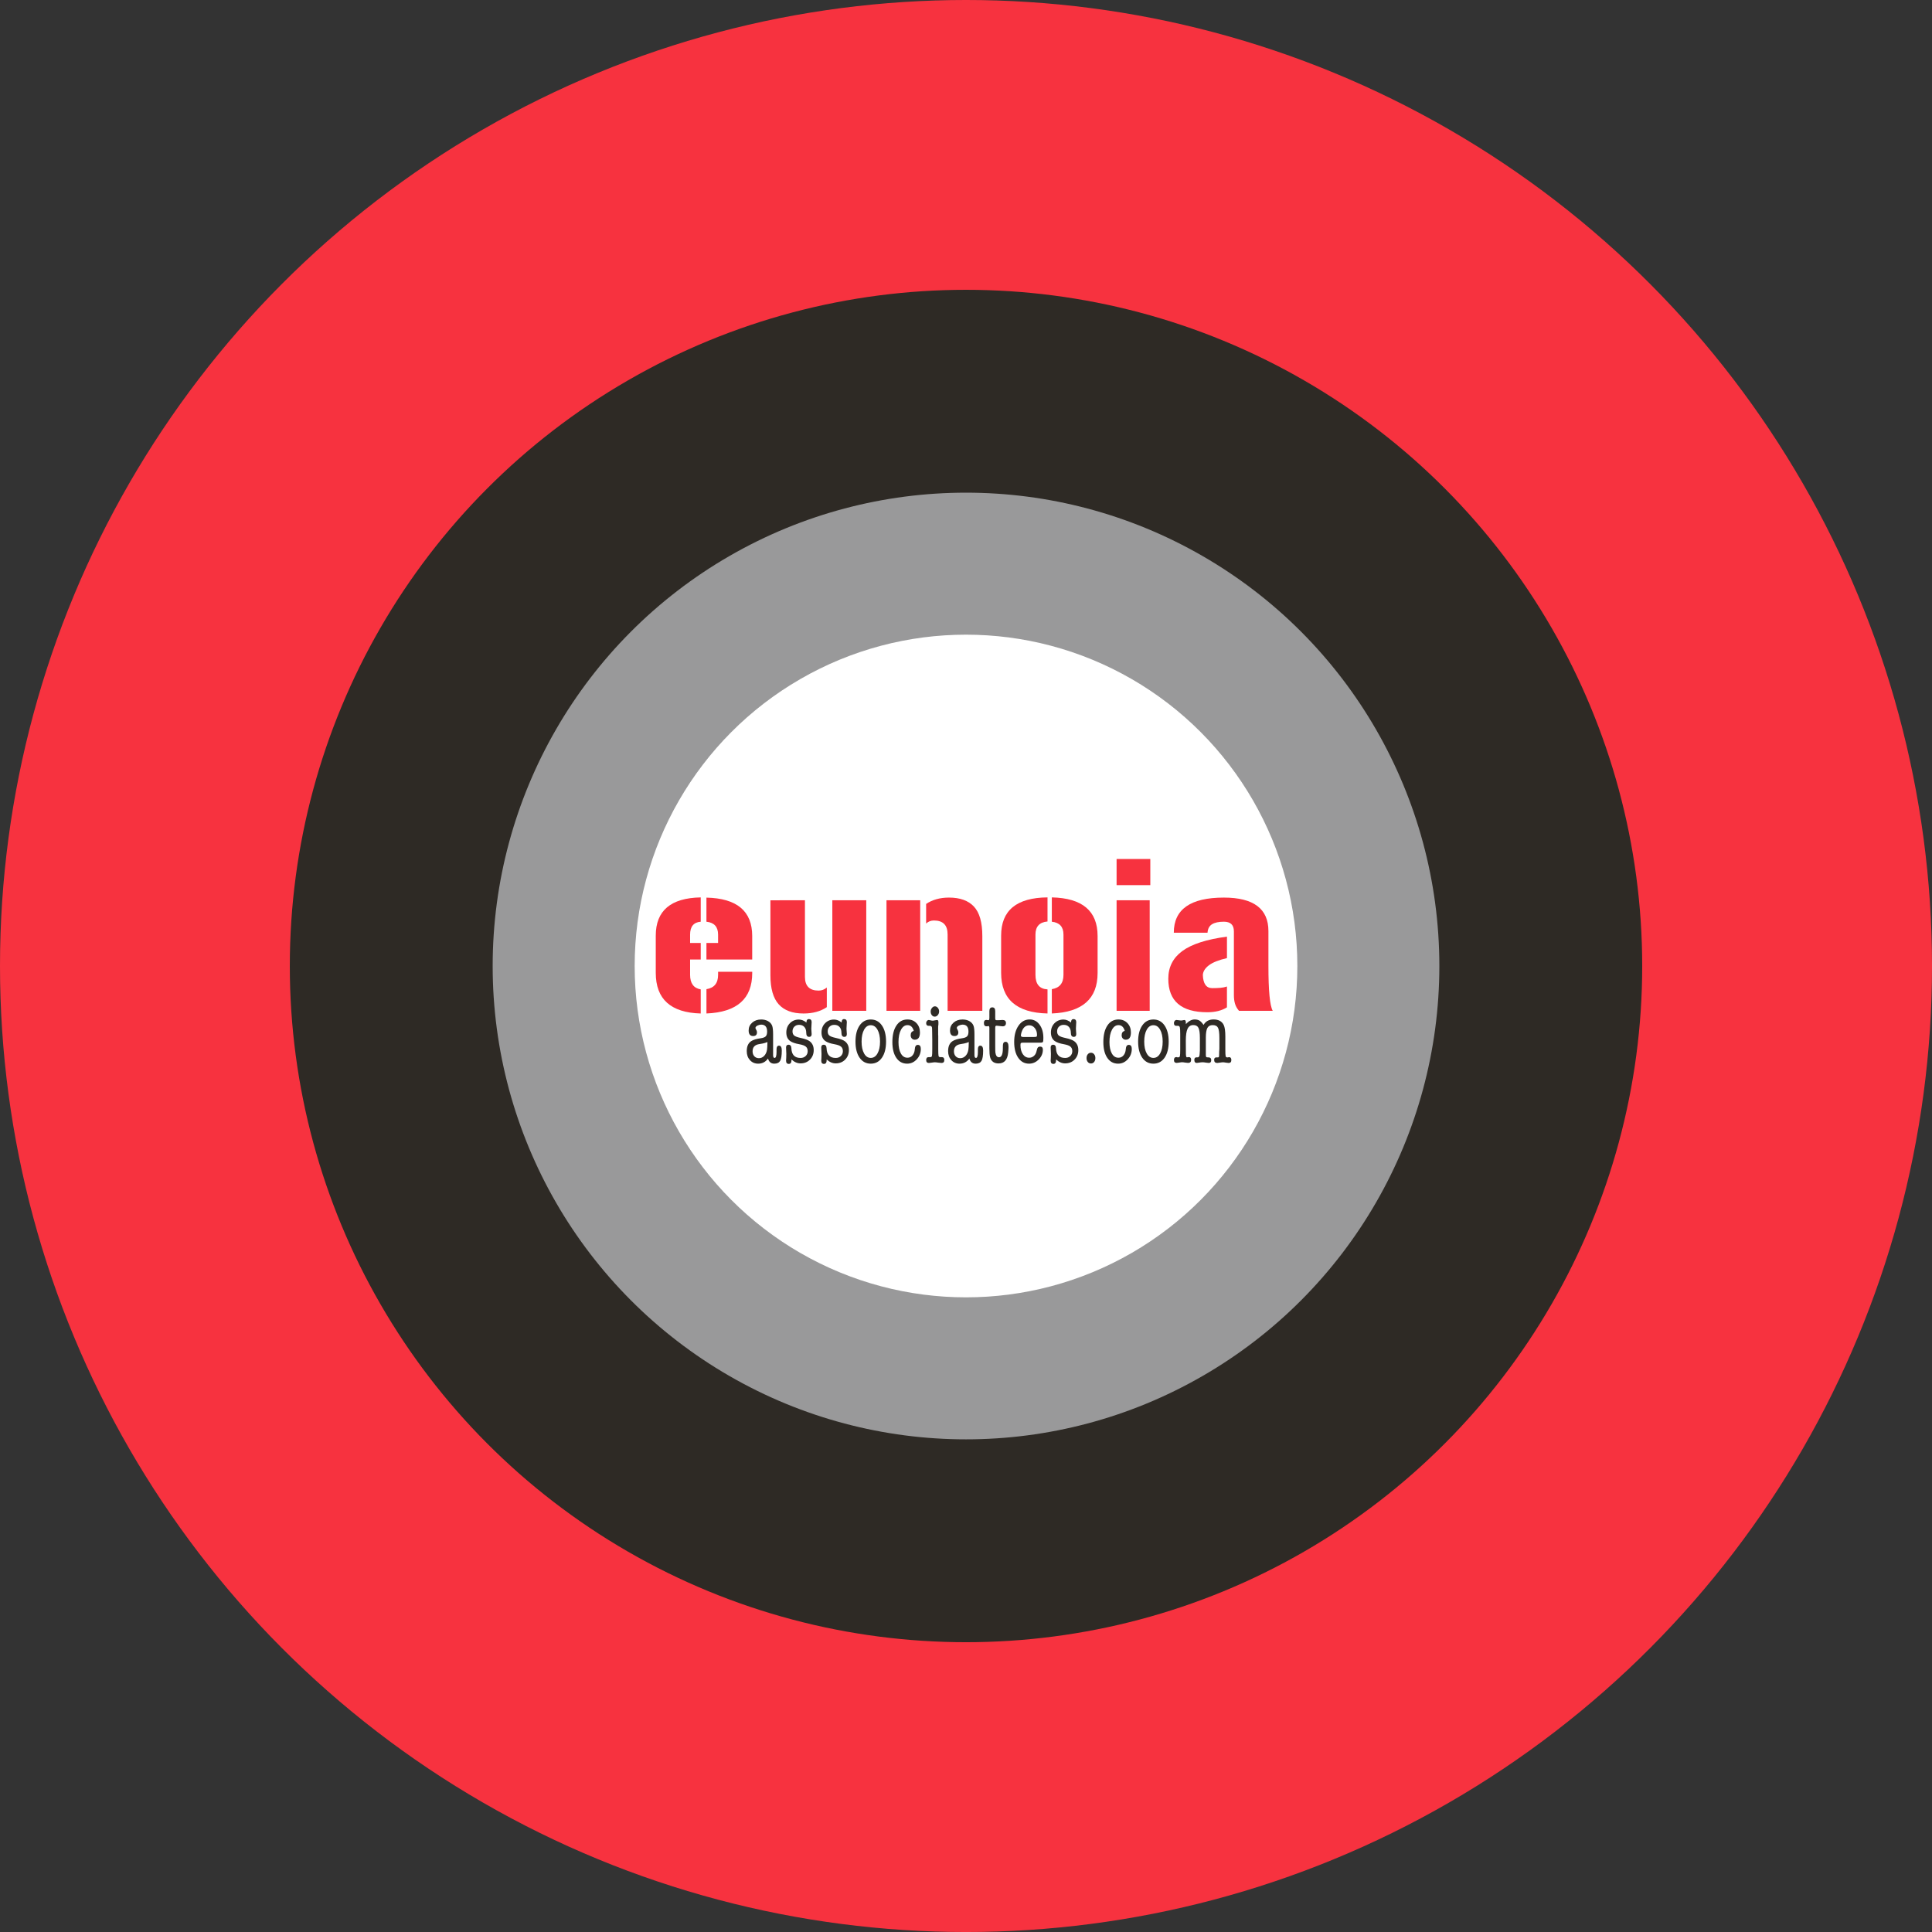
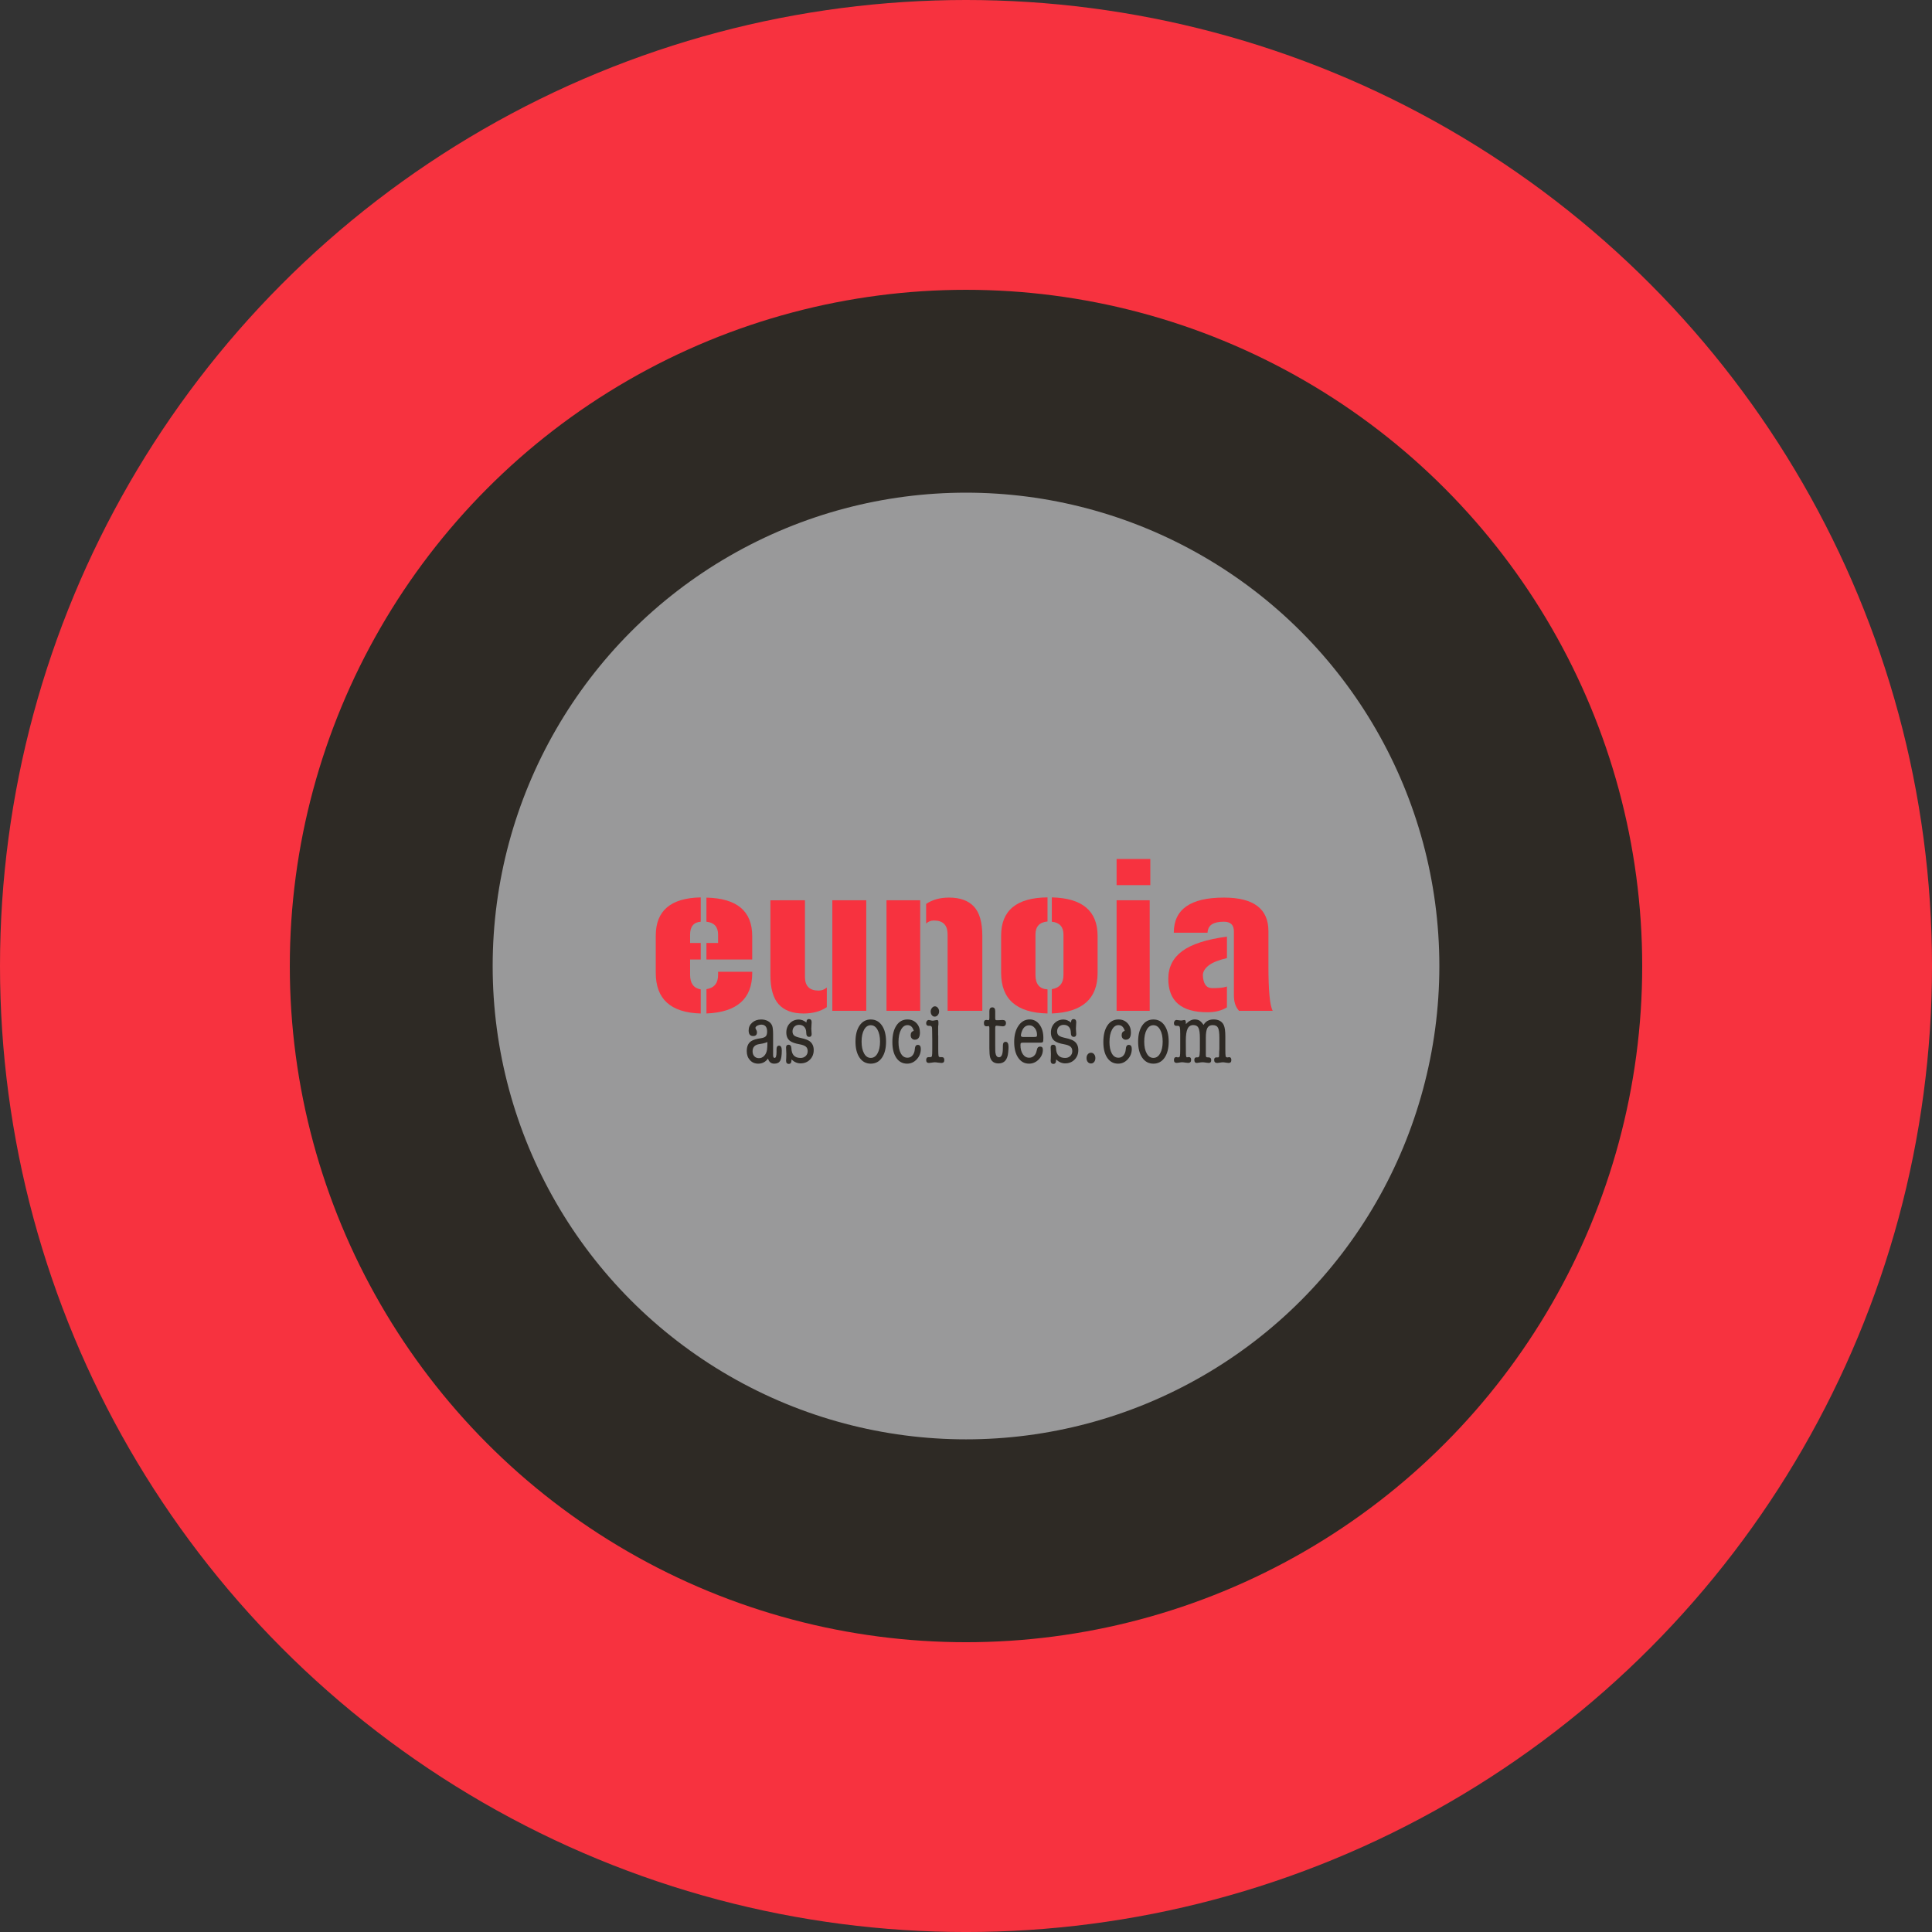
<svg xmlns="http://www.w3.org/2000/svg" version="1.1" x="0px" y="0px" width="128.571px" height="128.571px" viewBox="0 0 128.571 128.571" style="enable-background:new 0 0 128.571 128.571;" xml:space="preserve">
  <rect x="0" y="0" width="128.571" height="128.571" fill="#333333" stroke="none" />
  <style type="text/css">
	.st0{fill:#F7323F;}
	.st1{fill:#2E2A25;}
	.st2{fill:#99999A;}
	.st3{fill:#FFFFFF;}
	.st4{fill:none;}
	.st5{font-family:'AmericanTypewriter-Condensed';}
	.st6{font-size:5.712px;}
	.st7{font-family:'Gunplay-Regular';}
	.st8{font-size:13.6px;}
</style>
  <defs>
</defs>
  <circle class="st0" cx="64.286" cy="64.286" r="64.286" />
  <circle class="st1" cx="64.286" cy="64.286" r="45" />
  <g>
</g>
  <g>
</g>
  <circle class="st2" cx="64.286" cy="64.286" r="31.5" />
-   <circle class="st3" cx="64.286" cy="64.286" r="22.05" />
  <g>
</g>
  <g>
</g>
  <g>
    <rect x="49.506" y="66.889" class="st4" width="35.399" height="6.148" />
    <path class="st1" d="M51.528,70.785c-0.217,0-0.356-0.114-0.417-0.343c-0.164,0.229-0.383,0.343-0.657,0.343   c-0.221,0-0.403-0.078-0.545-0.234c-0.143-0.156-0.214-0.355-0.214-0.6c0-0.312,0.097-0.533,0.292-0.662   c0.137-0.092,0.348-0.156,0.634-0.194c0.164-0.023,0.276-0.066,0.337-0.129s0.092-0.168,0.092-0.317   c0-0.308-0.132-0.462-0.395-0.462c-0.068,0-0.146,0.019-0.234,0.057c-0.099,0.046-0.148,0.102-0.148,0.166   c0,0.019,0.011,0.048,0.034,0.086c0.045,0.072,0.068,0.141,0.068,0.205c0,0.164-0.085,0.246-0.257,0.246   c-0.198,0-0.297-0.124-0.297-0.372c0-0.209,0.079-0.383,0.237-0.522c0.158-0.139,0.357-0.208,0.597-0.208   c0.16,0,0.305,0.032,0.434,0.097c0.145,0.076,0.244,0.183,0.297,0.32c0.042,0.114,0.062,0.307,0.062,0.576v1.4   c0.004,0.11,0.037,0.165,0.1,0.165c0.086,0,0.129-0.135,0.129-0.405c0-0.05,0-0.086,0-0.108v-0.058   c0-0.163,0.054-0.245,0.163-0.245c0.124,0,0.186,0.108,0.186,0.325c0,0.331-0.036,0.56-0.108,0.686   C51.844,70.722,51.715,70.785,51.528,70.785z M51.043,69.859c0.015-0.087,0.024-0.259,0.028-0.514   c-0.106,0.046-0.211,0.078-0.314,0.098L50.5,69.488c-0.278,0.05-0.417,0.208-0.417,0.475c0,0.137,0.039,0.247,0.117,0.331   s0.18,0.126,0.306,0.126c0.133,0,0.25-0.052,0.349-0.154C50.953,70.162,51.016,70.027,51.043,69.859z" />
    <path class="st1" d="M53.162,67.849c0.17,0,0.338,0.066,0.505,0.199c0-0.152,0.055-0.229,0.165-0.229   c0.121,0,0.182,0.071,0.182,0.212c0,0.015-0.003,0.055-0.008,0.12c-0.01,0.129-0.015,0.232-0.015,0.308   c0,0.038,0.003,0.098,0.011,0.178s0.012,0.139,0.012,0.177c0,0.126-0.056,0.188-0.166,0.188c-0.129,0-0.194-0.091-0.194-0.274   c0-0.163-0.042-0.292-0.126-0.385c-0.083-0.094-0.2-0.141-0.348-0.141c-0.13,0-0.235,0.04-0.317,0.12   c-0.082,0.08-0.123,0.185-0.123,0.314c0,0.125,0.038,0.219,0.114,0.279c0.076,0.062,0.221,0.114,0.434,0.16   c0.289,0.062,0.489,0.136,0.6,0.223c0.175,0.134,0.263,0.328,0.263,0.583s-0.083,0.467-0.249,0.634   c-0.166,0.168-0.376,0.251-0.631,0.251c-0.213,0-0.413-0.087-0.6-0.263v0.046c0,0.168-0.059,0.252-0.177,0.252   c-0.122,0-0.183-0.073-0.183-0.218c0-0.049,0.003-0.11,0.011-0.183c0.004-0.038,0.006-0.127,0.006-0.269   c0-0.046-0.003-0.116-0.009-0.211c-0.006-0.096-0.008-0.166-0.008-0.212c0-0.121,0.054-0.183,0.163-0.183   c0.12,0,0.184,0.078,0.191,0.234c0.015,0.431,0.219,0.646,0.611,0.646c0.137,0,0.25-0.043,0.34-0.129   c0.089-0.085,0.134-0.192,0.134-0.322c0-0.134-0.041-0.234-0.123-0.303s-0.228-0.122-0.437-0.16   c-0.278-0.049-0.48-0.12-0.605-0.211c-0.171-0.122-0.257-0.312-0.257-0.571c0-0.248,0.079-0.453,0.238-0.617   C52.725,67.931,52.924,67.849,53.162,67.849z" />
-     <path class="st1" d="M55.504,67.849c0.17,0,0.338,0.066,0.505,0.199c0-0.152,0.055-0.229,0.165-0.229   c0.121,0,0.182,0.071,0.182,0.212c0,0.015-0.003,0.055-0.008,0.12c-0.01,0.129-0.015,0.232-0.015,0.308   c0,0.038,0.003,0.098,0.011,0.178s0.012,0.139,0.012,0.177c0,0.126-0.056,0.188-0.166,0.188c-0.129,0-0.194-0.091-0.194-0.274   c0-0.163-0.042-0.292-0.126-0.385c-0.083-0.094-0.2-0.141-0.348-0.141c-0.13,0-0.235,0.04-0.317,0.12   c-0.082,0.08-0.123,0.185-0.123,0.314c0,0.125,0.038,0.219,0.114,0.279c0.076,0.062,0.221,0.114,0.434,0.16   c0.289,0.062,0.489,0.136,0.6,0.223c0.175,0.134,0.263,0.328,0.263,0.583s-0.083,0.467-0.249,0.634   c-0.166,0.168-0.376,0.251-0.631,0.251c-0.213,0-0.413-0.087-0.6-0.263v0.046c0,0.168-0.059,0.252-0.177,0.252   c-0.122,0-0.183-0.073-0.183-0.218c0-0.049,0.003-0.11,0.011-0.183c0.004-0.038,0.006-0.127,0.006-0.269   c0-0.046-0.003-0.116-0.009-0.211c-0.006-0.096-0.008-0.166-0.008-0.212c0-0.121,0.054-0.183,0.163-0.183   c0.12,0,0.184,0.078,0.191,0.234c0.015,0.431,0.219,0.646,0.611,0.646c0.137,0,0.25-0.043,0.34-0.129   c0.089-0.085,0.134-0.192,0.134-0.322c0-0.134-0.041-0.234-0.123-0.303s-0.228-0.122-0.437-0.16   c-0.278-0.049-0.48-0.12-0.605-0.211c-0.171-0.122-0.257-0.312-0.257-0.571c0-0.248,0.079-0.453,0.238-0.617   C55.067,67.931,55.265,67.849,55.504,67.849z" />
    <path class="st1" d="M57.948,70.785c-0.312,0-0.56-0.132-0.743-0.396c-0.183-0.265-0.274-0.622-0.274-1.071   s0.091-0.808,0.274-1.074c0.183-0.267,0.431-0.399,0.743-0.399s0.56,0.133,0.743,0.399s0.274,0.625,0.274,1.074   s-0.091,0.807-0.274,1.071S58.26,70.785,57.948,70.785z M57.948,68.226c-0.187,0-0.335,0.1-0.445,0.3   c-0.111,0.199-0.166,0.464-0.166,0.791s0.055,0.59,0.166,0.788c0.11,0.198,0.259,0.297,0.445,0.297s0.336-0.099,0.448-0.297   s0.169-0.461,0.169-0.788s-0.057-0.592-0.169-0.791C58.284,68.326,58.134,68.226,57.948,68.226z" />
    <path class="st1" d="M60.604,68.894c0-0.16,0.068-0.257,0.206-0.291c-0.073-0.256-0.211-0.383-0.417-0.383   c-0.179,0-0.324,0.103-0.434,0.309c-0.111,0.205-0.166,0.478-0.166,0.816c0,0.324,0.054,0.579,0.16,0.766s0.253,0.279,0.44,0.279   c0.133,0,0.245-0.052,0.334-0.156c0.089-0.105,0.14-0.241,0.151-0.409c0.011-0.193,0.078-0.291,0.2-0.291   c0.133,0,0.2,0.09,0.2,0.269c0,0.267-0.089,0.497-0.269,0.691s-0.392,0.291-0.64,0.291c-0.305,0-0.544-0.129-0.72-0.386   s-0.263-0.606-0.263-1.048c0-0.469,0.089-0.837,0.269-1.105c0.179-0.269,0.424-0.402,0.737-0.402c0.244,0,0.442,0.081,0.597,0.242   c0.154,0.162,0.231,0.369,0.231,0.62c0,0.323-0.114,0.485-0.343,0.485c-0.08,0-0.146-0.027-0.197-0.083   C60.63,69.053,60.604,68.982,60.604,68.894z" />
    <path class="st1" d="M62.438,68.9v0.365v0.303v0.246c0,0.247,0.007,0.398,0.02,0.454c0.014,0.055,0.051,0.083,0.113,0.083h0.052   c0.015,0,0.037,0,0.063,0c0.104,0,0.156,0.064,0.156,0.193c0,0.13-0.061,0.194-0.184,0.194c-0.05,0-0.125-0.008-0.224-0.022   c-0.1-0.016-0.174-0.023-0.224-0.023c-0.049,0-0.117,0.008-0.204,0.023c-0.086,0.015-0.148,0.022-0.187,0.022   c-0.122,0-0.184-0.064-0.184-0.194c0-0.129,0.053-0.193,0.16-0.193c0.022,0,0.043,0,0.062,0h0.052c0.061,0,0.098-0.028,0.111-0.083   c0.013-0.055,0.02-0.205,0.02-0.451v-0.653c0-0.022-0.001-0.079-0.003-0.168s-0.003-0.169-0.003-0.241   c-0.004-0.208-0.006-0.307-0.006-0.296c0-0.128-0.045-0.192-0.137-0.192h-0.035c-0.003,0-0.013,0-0.028,0c-0.012,0-0.021,0-0.029,0   c-0.11,0-0.166-0.062-0.166-0.184c0-0.053,0.018-0.101,0.054-0.143s0.079-0.062,0.128-0.062c0.012,0,0.055,0.01,0.132,0.028   c0.045,0.012,0.085,0.018,0.12,0.018s0.084-0.008,0.148-0.023c0.065-0.015,0.112-0.022,0.143-0.022   c0.061,0,0.091,0.046,0.091,0.137v0.068c0,0.008,0,0.035,0,0.08c-0.011,0.054-0.017,0.104-0.017,0.148V68.9z M62.203,67.655   c-0.076,0-0.14-0.032-0.191-0.098c-0.051-0.064-0.077-0.146-0.077-0.245c0-0.088,0.029-0.167,0.086-0.237s0.122-0.105,0.194-0.105   c0.076,0,0.142,0.033,0.197,0.1s0.083,0.146,0.083,0.237c0,0.095-0.029,0.177-0.086,0.245   C62.352,67.621,62.283,67.655,62.203,67.655z" />
-     <path class="st1" d="M64.928,70.785c-0.217,0-0.356-0.114-0.417-0.343c-0.164,0.229-0.383,0.343-0.657,0.343   c-0.221,0-0.403-0.078-0.545-0.234c-0.143-0.156-0.214-0.355-0.214-0.6c0-0.312,0.097-0.533,0.292-0.662   c0.137-0.092,0.348-0.156,0.634-0.194c0.164-0.023,0.276-0.066,0.337-0.129s0.092-0.168,0.092-0.317   c0-0.308-0.132-0.462-0.395-0.462c-0.068,0-0.146,0.019-0.234,0.057c-0.099,0.046-0.148,0.102-0.148,0.166   c0,0.019,0.011,0.048,0.034,0.086c0.045,0.072,0.068,0.141,0.068,0.205c0,0.164-0.085,0.246-0.257,0.246   c-0.198,0-0.297-0.124-0.297-0.372c0-0.209,0.079-0.383,0.237-0.522c0.158-0.139,0.357-0.208,0.597-0.208   c0.16,0,0.305,0.032,0.434,0.097c0.145,0.076,0.244,0.183,0.297,0.32c0.042,0.114,0.062,0.307,0.062,0.576v1.4   c0.004,0.11,0.037,0.165,0.1,0.165c0.086,0,0.129-0.135,0.129-0.405c0-0.05,0-0.086,0-0.108v-0.058   c0-0.163,0.054-0.245,0.163-0.245c0.124,0,0.186,0.108,0.186,0.325c0,0.331-0.036,0.56-0.108,0.686   C65.244,70.722,65.114,70.785,64.928,70.785z M64.443,69.859c0.015-0.087,0.024-0.259,0.028-0.514   c-0.106,0.046-0.211,0.078-0.314,0.098L63.9,69.488c-0.278,0.05-0.417,0.208-0.417,0.475c0,0.137,0.039,0.247,0.117,0.331   s0.18,0.126,0.306,0.126c0.133,0,0.25-0.052,0.349-0.154C64.353,70.162,64.416,70.027,64.443,69.859z" />
    <path class="st1" d="M65.836,67.809l0.006-0.069v-0.451c0-0.167,0.064-0.251,0.194-0.251s0.194,0.084,0.194,0.251v0.457   c0,0.065,0.007,0.106,0.02,0.123c0.013,0.018,0.046,0.025,0.1,0.025c0.064,0,0.124-0.002,0.177-0.005l0.188-0.012   c0.152,0,0.229,0.068,0.229,0.205c0,0.146-0.076,0.218-0.229,0.218c-0.042,0-0.105-0.007-0.191-0.021   c-0.086-0.013-0.15-0.02-0.191-0.02c-0.046,0-0.074,0.011-0.086,0.031c-0.011,0.021-0.017,0.069-0.017,0.146v1.148   c0,0.263,0.004,0.417,0.011,0.463c0.031,0.209,0.111,0.313,0.24,0.313c0.171,0,0.257-0.2,0.257-0.6v-0.057   c0-0.126,0.006-0.206,0.017-0.24c0.023-0.088,0.078-0.132,0.166-0.132c0.129,0,0.194,0.114,0.194,0.343   c0,0.084-0.007,0.206-0.023,0.366c-0.045,0.487-0.259,0.73-0.64,0.73c-0.297,0-0.483-0.135-0.56-0.405   c-0.034-0.122-0.051-0.321-0.051-0.6v-1.359c0-0.084-0.023-0.126-0.069-0.126c-0.004,0-0.025,0.006-0.062,0.018   c-0.004,0-0.014,0-0.029,0s-0.027,0-0.034,0c-0.114,0-0.171-0.073-0.171-0.221c0-0.135,0.057-0.202,0.171-0.202   c0.015,0,0.036,0.003,0.063,0.009c0.026,0.005,0.047,0.008,0.062,0.008C65.811,67.894,65.832,67.866,65.836,67.809z" />
    <path class="st1" d="M69.434,69.077c0,0.141-0.009,0.228-0.028,0.26s-0.071,0.049-0.154,0.049h-1.137   c-0.091,0-0.148,0.009-0.171,0.025c-0.023,0.018-0.034,0.062-0.034,0.135c0,0.251,0.053,0.455,0.16,0.611   c0.107,0.156,0.248,0.233,0.423,0.233c0.11,0,0.209-0.036,0.297-0.108c0.088-0.072,0.146-0.165,0.177-0.279l0.051-0.194   c0.027-0.106,0.093-0.16,0.2-0.16c0.122,0,0.183,0.068,0.183,0.206c0,0.247-0.092,0.464-0.277,0.65   c-0.185,0.188-0.399,0.28-0.643,0.28c-0.301,0-0.541-0.13-0.72-0.392c-0.179-0.261-0.269-0.611-0.269-1.054   c0-0.441,0.095-0.802,0.286-1.079c0.19-0.278,0.438-0.417,0.743-0.417c0.27,0,0.49,0.115,0.66,0.346S69.434,68.715,69.434,69.077z    M67.938,68.906c0,0.068,0.05,0.103,0.148,0.103h0.72c0.092,0,0.149-0.008,0.171-0.022c0.023-0.016,0.035-0.054,0.035-0.114   c0-0.184-0.05-0.335-0.149-0.457c-0.099-0.122-0.221-0.184-0.365-0.184c-0.225,0-0.387,0.126-0.486,0.378   c-0.038,0.095-0.061,0.177-0.068,0.245C67.94,68.87,67.938,68.886,67.938,68.906z" />
    <path class="st1" d="M70.771,67.849c0.17,0,0.338,0.066,0.505,0.199c0-0.152,0.055-0.229,0.165-0.229   c0.121,0,0.182,0.071,0.182,0.212c0,0.015-0.003,0.055-0.008,0.12c-0.01,0.129-0.015,0.232-0.015,0.308   c0,0.038,0.003,0.098,0.011,0.178s0.012,0.139,0.012,0.177c0,0.126-0.056,0.188-0.166,0.188c-0.129,0-0.194-0.091-0.194-0.274   c0-0.163-0.042-0.292-0.126-0.385c-0.083-0.094-0.2-0.141-0.348-0.141c-0.13,0-0.235,0.04-0.317,0.12   c-0.082,0.08-0.123,0.185-0.123,0.314c0,0.125,0.038,0.219,0.114,0.279c0.076,0.062,0.221,0.114,0.434,0.16   c0.289,0.062,0.489,0.136,0.6,0.223c0.175,0.134,0.263,0.328,0.263,0.583s-0.083,0.467-0.249,0.634   c-0.166,0.168-0.376,0.251-0.631,0.251c-0.213,0-0.413-0.087-0.6-0.263v0.046c0,0.168-0.059,0.252-0.177,0.252   c-0.122,0-0.183-0.073-0.183-0.218c0-0.049,0.003-0.11,0.011-0.183c0.004-0.038,0.006-0.127,0.006-0.269   c0-0.046-0.003-0.116-0.009-0.211c-0.006-0.096-0.008-0.166-0.008-0.212c0-0.121,0.054-0.183,0.163-0.183   c0.12,0,0.184,0.078,0.191,0.234c0.015,0.431,0.219,0.646,0.611,0.646c0.137,0,0.25-0.043,0.34-0.129   c0.089-0.085,0.134-0.192,0.134-0.322c0-0.134-0.041-0.234-0.123-0.303s-0.228-0.122-0.437-0.16   c-0.278-0.049-0.48-0.12-0.605-0.211c-0.171-0.122-0.257-0.312-0.257-0.571c0-0.248,0.079-0.453,0.238-0.617   C70.334,67.931,70.533,67.849,70.771,67.849z" />
    <path class="st1" d="M72.604,70.773c-0.087,0-0.159-0.033-0.214-0.1s-0.083-0.153-0.083-0.26c0-0.103,0.028-0.188,0.083-0.254   c0.055-0.067,0.126-0.101,0.214-0.101c0.084,0,0.153,0.033,0.208,0.101c0.055,0.066,0.083,0.151,0.083,0.254   c0,0.106-0.028,0.193-0.083,0.26S72.688,70.773,72.604,70.773z" />
    <path class="st1" d="M74.644,68.894c0-0.16,0.068-0.257,0.206-0.291c-0.073-0.256-0.211-0.383-0.417-0.383   c-0.179,0-0.324,0.103-0.434,0.309c-0.111,0.205-0.166,0.478-0.166,0.816c0,0.324,0.054,0.579,0.16,0.766s0.253,0.279,0.44,0.279   c0.133,0,0.245-0.052,0.334-0.156c0.089-0.105,0.14-0.241,0.151-0.409c0.011-0.193,0.078-0.291,0.2-0.291   c0.133,0,0.2,0.09,0.2,0.269c0,0.267-0.089,0.497-0.269,0.691s-0.392,0.291-0.64,0.291c-0.305,0-0.544-0.129-0.72-0.386   s-0.263-0.606-0.263-1.048c0-0.469,0.089-0.837,0.269-1.105c0.179-0.269,0.424-0.402,0.737-0.402c0.244,0,0.442,0.081,0.597,0.242   c0.154,0.162,0.231,0.369,0.231,0.62c0,0.323-0.114,0.485-0.343,0.485c-0.08,0-0.146-0.027-0.197-0.083   C74.669,69.053,74.644,68.982,74.644,68.894z" />
    <path class="st1" d="M76.757,70.785c-0.312,0-0.56-0.132-0.743-0.396c-0.183-0.265-0.274-0.622-0.274-1.071   s0.091-0.808,0.274-1.074c0.183-0.267,0.431-0.399,0.743-0.399s0.56,0.133,0.743,0.399s0.274,0.625,0.274,1.074   s-0.091,0.807-0.274,1.071S77.069,70.785,76.757,70.785z M76.757,68.226c-0.187,0-0.335,0.1-0.445,0.3   c-0.111,0.199-0.166,0.464-0.166,0.791s0.055,0.59,0.166,0.788c0.11,0.198,0.259,0.297,0.445,0.297s0.336-0.099,0.448-0.297   s0.169-0.461,0.169-0.788s-0.057-0.592-0.169-0.791C77.093,68.326,76.944,68.226,76.757,68.226z" />
    <path class="st1" d="M78.916,68.06c0,0.026,0,0.058,0,0.092c0.194-0.206,0.388-0.309,0.583-0.309c0.133,0,0.243,0.026,0.329,0.08   c0.085,0.053,0.174,0.148,0.266,0.285c0.137-0.243,0.36-0.365,0.668-0.365c0.328,0,0.552,0.122,0.674,0.367   c0.072,0.149,0.108,0.405,0.108,0.769v0.85c0,0.248,0.006,0.4,0.02,0.456c0.013,0.056,0.05,0.083,0.111,0.083h0.051   c0.019-0.012,0.04-0.017,0.063-0.017c0.103,0,0.154,0.064,0.154,0.193c0,0.13-0.061,0.194-0.183,0.194   c-0.042,0-0.104-0.008-0.186-0.022c-0.082-0.016-0.144-0.023-0.186-0.023c-0.053,0-0.122,0.008-0.206,0.023   c-0.084,0.015-0.143,0.022-0.177,0.022c-0.137,0-0.206-0.068-0.206-0.205c0-0.11,0.049-0.166,0.148-0.166c0.012,0,0.04,0,0.086,0   h0.017c0.034,0,0.056-0.012,0.065-0.034c0.01-0.023,0.015-0.081,0.015-0.173v-0.018c0-0.123,0.005-0.234,0.017-0.334v-0.334v-0.397   c0-0.334-0.031-0.561-0.091-0.679c-0.061-0.119-0.179-0.179-0.354-0.179c-0.167,0-0.286,0.063-0.354,0.189   s-0.103,0.343-0.103,0.648v1.148c0,0.069,0.009,0.113,0.026,0.133c0.017,0.019,0.047,0.028,0.09,0.028h0.046   c0.132,0,0.197,0.062,0.197,0.188c0,0.122-0.057,0.183-0.171,0.183c-0.042,0-0.107-0.008-0.194-0.022   c-0.088-0.016-0.154-0.023-0.2-0.023c-0.076,0-0.154,0.008-0.234,0.023c-0.08,0.015-0.133,0.022-0.16,0.022   c-0.11,0-0.166-0.065-0.166-0.196c0-0.116,0.046-0.175,0.137-0.175h0.091c0.076,0,0.118-0.07,0.125-0.212l0.017-0.264v-0.808   c0-0.328-0.031-0.555-0.094-0.679c-0.062-0.124-0.178-0.186-0.345-0.186c-0.175,0-0.302,0.082-0.38,0.245   c-0.078,0.164-0.117,0.427-0.117,0.788l0.005,0.88c0.004,0.156,0.026,0.234,0.066,0.234c0.015,0,0.036-0.003,0.063-0.009   c0.028-0.006,0.049-0.008,0.064-0.008c0.103,0,0.155,0.061,0.155,0.183c0,0.137-0.068,0.205-0.206,0.205   c-0.042,0-0.107-0.008-0.197-0.022c-0.089-0.016-0.157-0.023-0.203-0.023c-0.042,0-0.102,0.008-0.18,0.023   c-0.078,0.015-0.136,0.022-0.174,0.022c-0.122,0-0.183-0.064-0.183-0.194c0-0.129,0.055-0.193,0.165-0.193   c0.023,0,0.045,0.005,0.064,0.017h0.053c0.062,0,0.101-0.027,0.114-0.083c0.014-0.055,0.021-0.206,0.021-0.454v-1.005   c0-0.24-0.008-0.393-0.026-0.457s-0.057-0.098-0.119-0.098c-0.004,0-0.008,0-0.012,0s-0.008,0-0.012,0c-0.015,0-0.033,0-0.052,0   c-0.023,0-0.037,0-0.041,0c-0.104,0-0.157-0.061-0.157-0.183c0-0.057,0.018-0.105,0.052-0.146s0.076-0.06,0.125-0.06   c0.03,0,0.077,0.006,0.14,0.017c0.062,0.012,0.111,0.018,0.146,0.018c0.049,0,0.104-0.008,0.166-0.023   c0.031-0.007,0.053-0.011,0.069-0.011C78.885,67.883,78.916,67.942,78.916,68.06z" />
  </g>
  <g>
    <rect x="43.042" y="56.335" class="st4" width="44.512" height="13.629" />
    <path class="st0" d="M46.632,62.753v1.102h-0.707v1.021c0,0.562,0.235,0.884,0.707,0.966v1.604   c-1.995-0.055-2.992-0.956-2.992-2.706v-2.476c0-1.659,0.997-2.507,2.992-2.543v1.618c-0.472,0.036-0.707,0.322-0.707,0.856v0.558   H46.632z M47.012,62.753h0.775v-0.558c0-0.517-0.259-0.802-0.775-0.856v-1.604c2.031,0.045,3.046,0.897,3.046,2.557v1.563h-3.046   V62.753z M50.059,64.753c0,1.713-1.016,2.61-3.046,2.692v-1.618c0.517-0.082,0.775-0.399,0.775-0.952v-0.204h2.271V64.753z" />
    <path class="st0" d="M53.568,59.911v5.1c0,0.607,0.304,0.911,0.911,0.911c0.199,0,0.381-0.067,0.544-0.204v1.306   c-0.417,0.281-0.934,0.422-1.55,0.422c-0.734,0-1.285-0.204-1.652-0.612c-0.367-0.407-0.551-1.052-0.551-1.931v-4.991H53.568z    M57.648,67.268H55.39v-7.357h2.258V67.268z" />
    <path class="st0" d="M58.994,59.911h2.244v7.357h-2.244V59.911z M63.061,67.268v-5.086c0-0.617-0.304-0.925-0.912-0.925   c-0.199,0-0.372,0.067-0.517,0.203v-1.306c0.417-0.28,0.925-0.421,1.523-0.421c0.734,0,1.287,0.199,1.659,0.599   c0.372,0.398,0.558,1.052,0.558,1.958v4.978H63.061z" />
    <path class="st0" d="M68.908,64.875c0,0.616,0.267,0.938,0.802,0.966v1.604c-2.058-0.046-3.087-0.947-3.087-2.706v-2.476   c0-1.677,1.029-2.524,3.087-2.543v1.604c-0.535,0.046-0.802,0.336-0.802,0.87V64.875z M73.043,64.753   c0,1.713-1.016,2.61-3.046,2.692v-1.618c0.517-0.082,0.775-0.399,0.775-0.952v-2.68c0-0.517-0.259-0.802-0.775-0.856V59.72   c2.031,0.045,3.046,0.902,3.046,2.57V64.753z" />
    <path class="st0" d="M74.307,57.164h2.244v1.74h-2.244V57.164z M74.307,59.911h2.203v7.357h-2.203V59.911z" />
    <path class="st0" d="M77.748,65.133c0-0.771,0.311-1.386,0.932-1.843c0.621-0.458,1.612-0.777,2.972-0.959v1.428   c-0.544,0.127-0.943,0.285-1.197,0.476c-0.254,0.19-0.39,0.404-0.408,0.64c0.018,0.59,0.227,0.884,0.625,0.884   c0.208,0,0.392-0.007,0.551-0.021c0.158-0.014,0.301-0.043,0.428-0.088v1.387c-0.345,0.218-0.78,0.326-1.306,0.326   C78.613,67.363,77.748,66.62,77.748,65.133z M82.113,61.978c0-0.427-0.222-0.64-0.667-0.64c-0.345,0-0.607,0.057-0.789,0.17   c-0.182,0.113-0.281,0.302-0.299,0.564h-2.244c0-1.56,1.11-2.339,3.332-2.339c1.977,0,2.965,0.743,2.965,2.23v2.312   c0,1.659,0.095,2.657,0.286,2.992h-2.244c-0.127-0.145-0.215-0.302-0.265-0.469c-0.05-0.168-0.075-0.356-0.075-0.564V61.978z" />
  </g>
</svg>